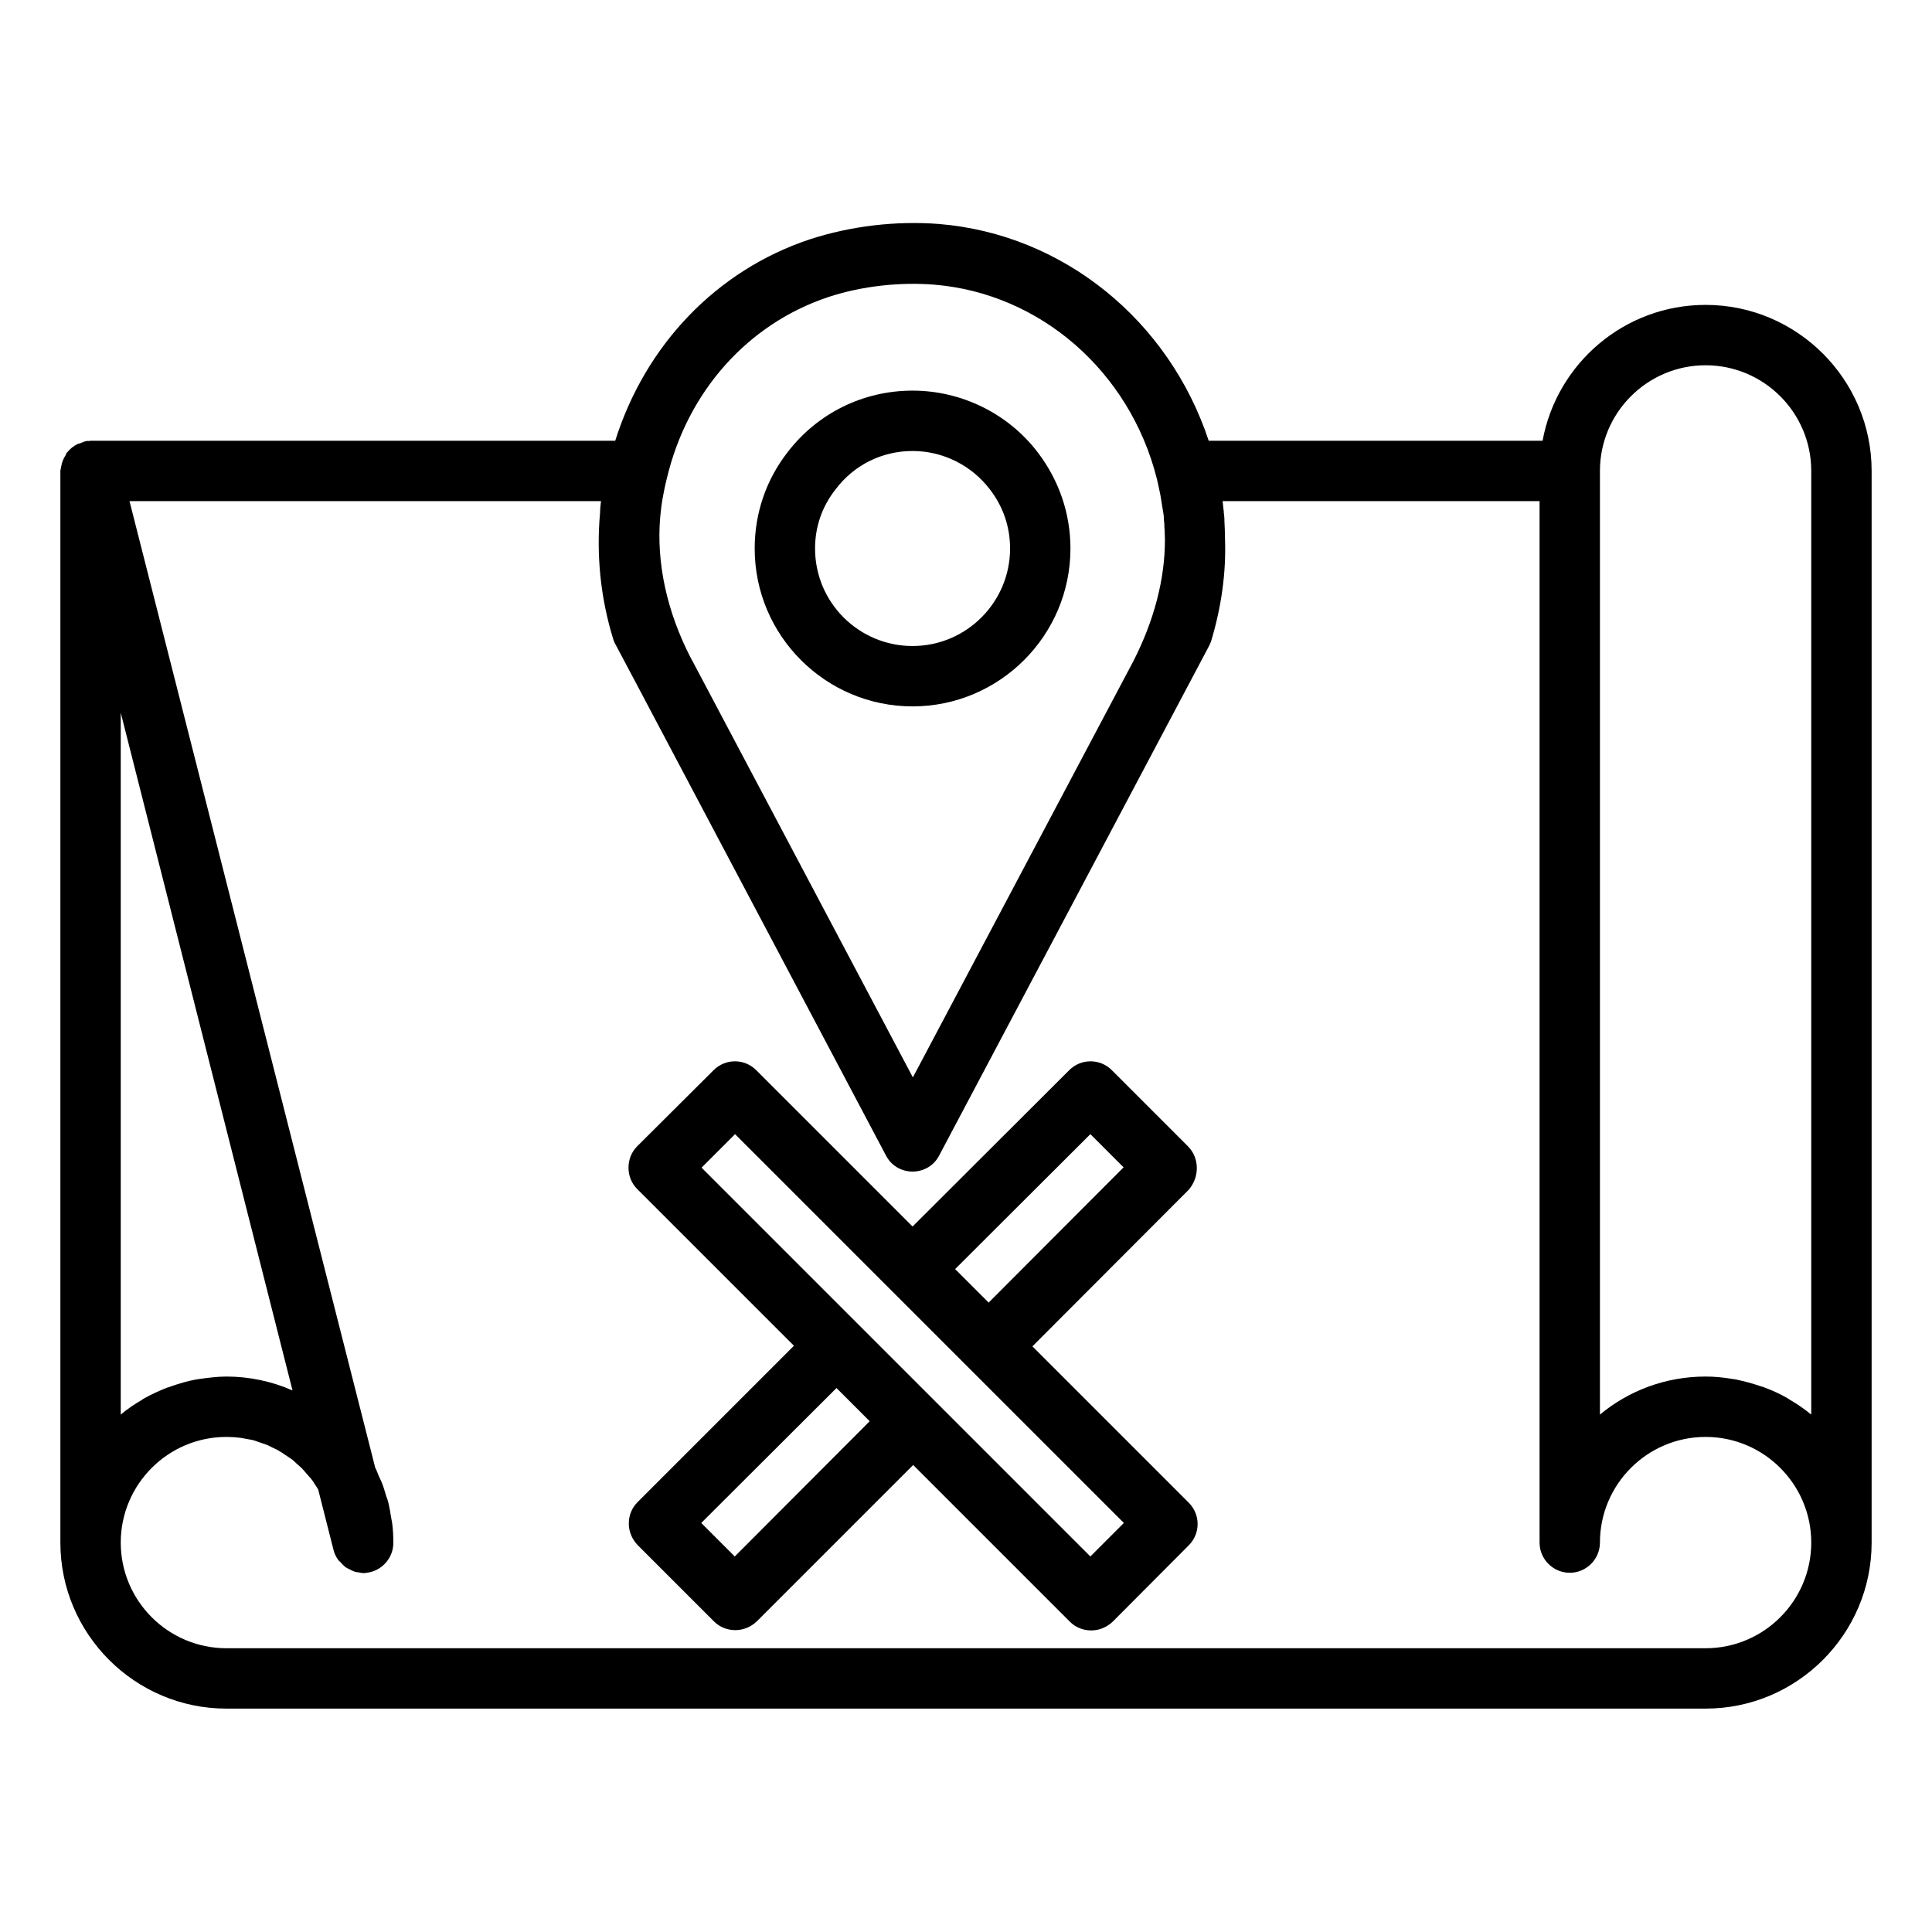
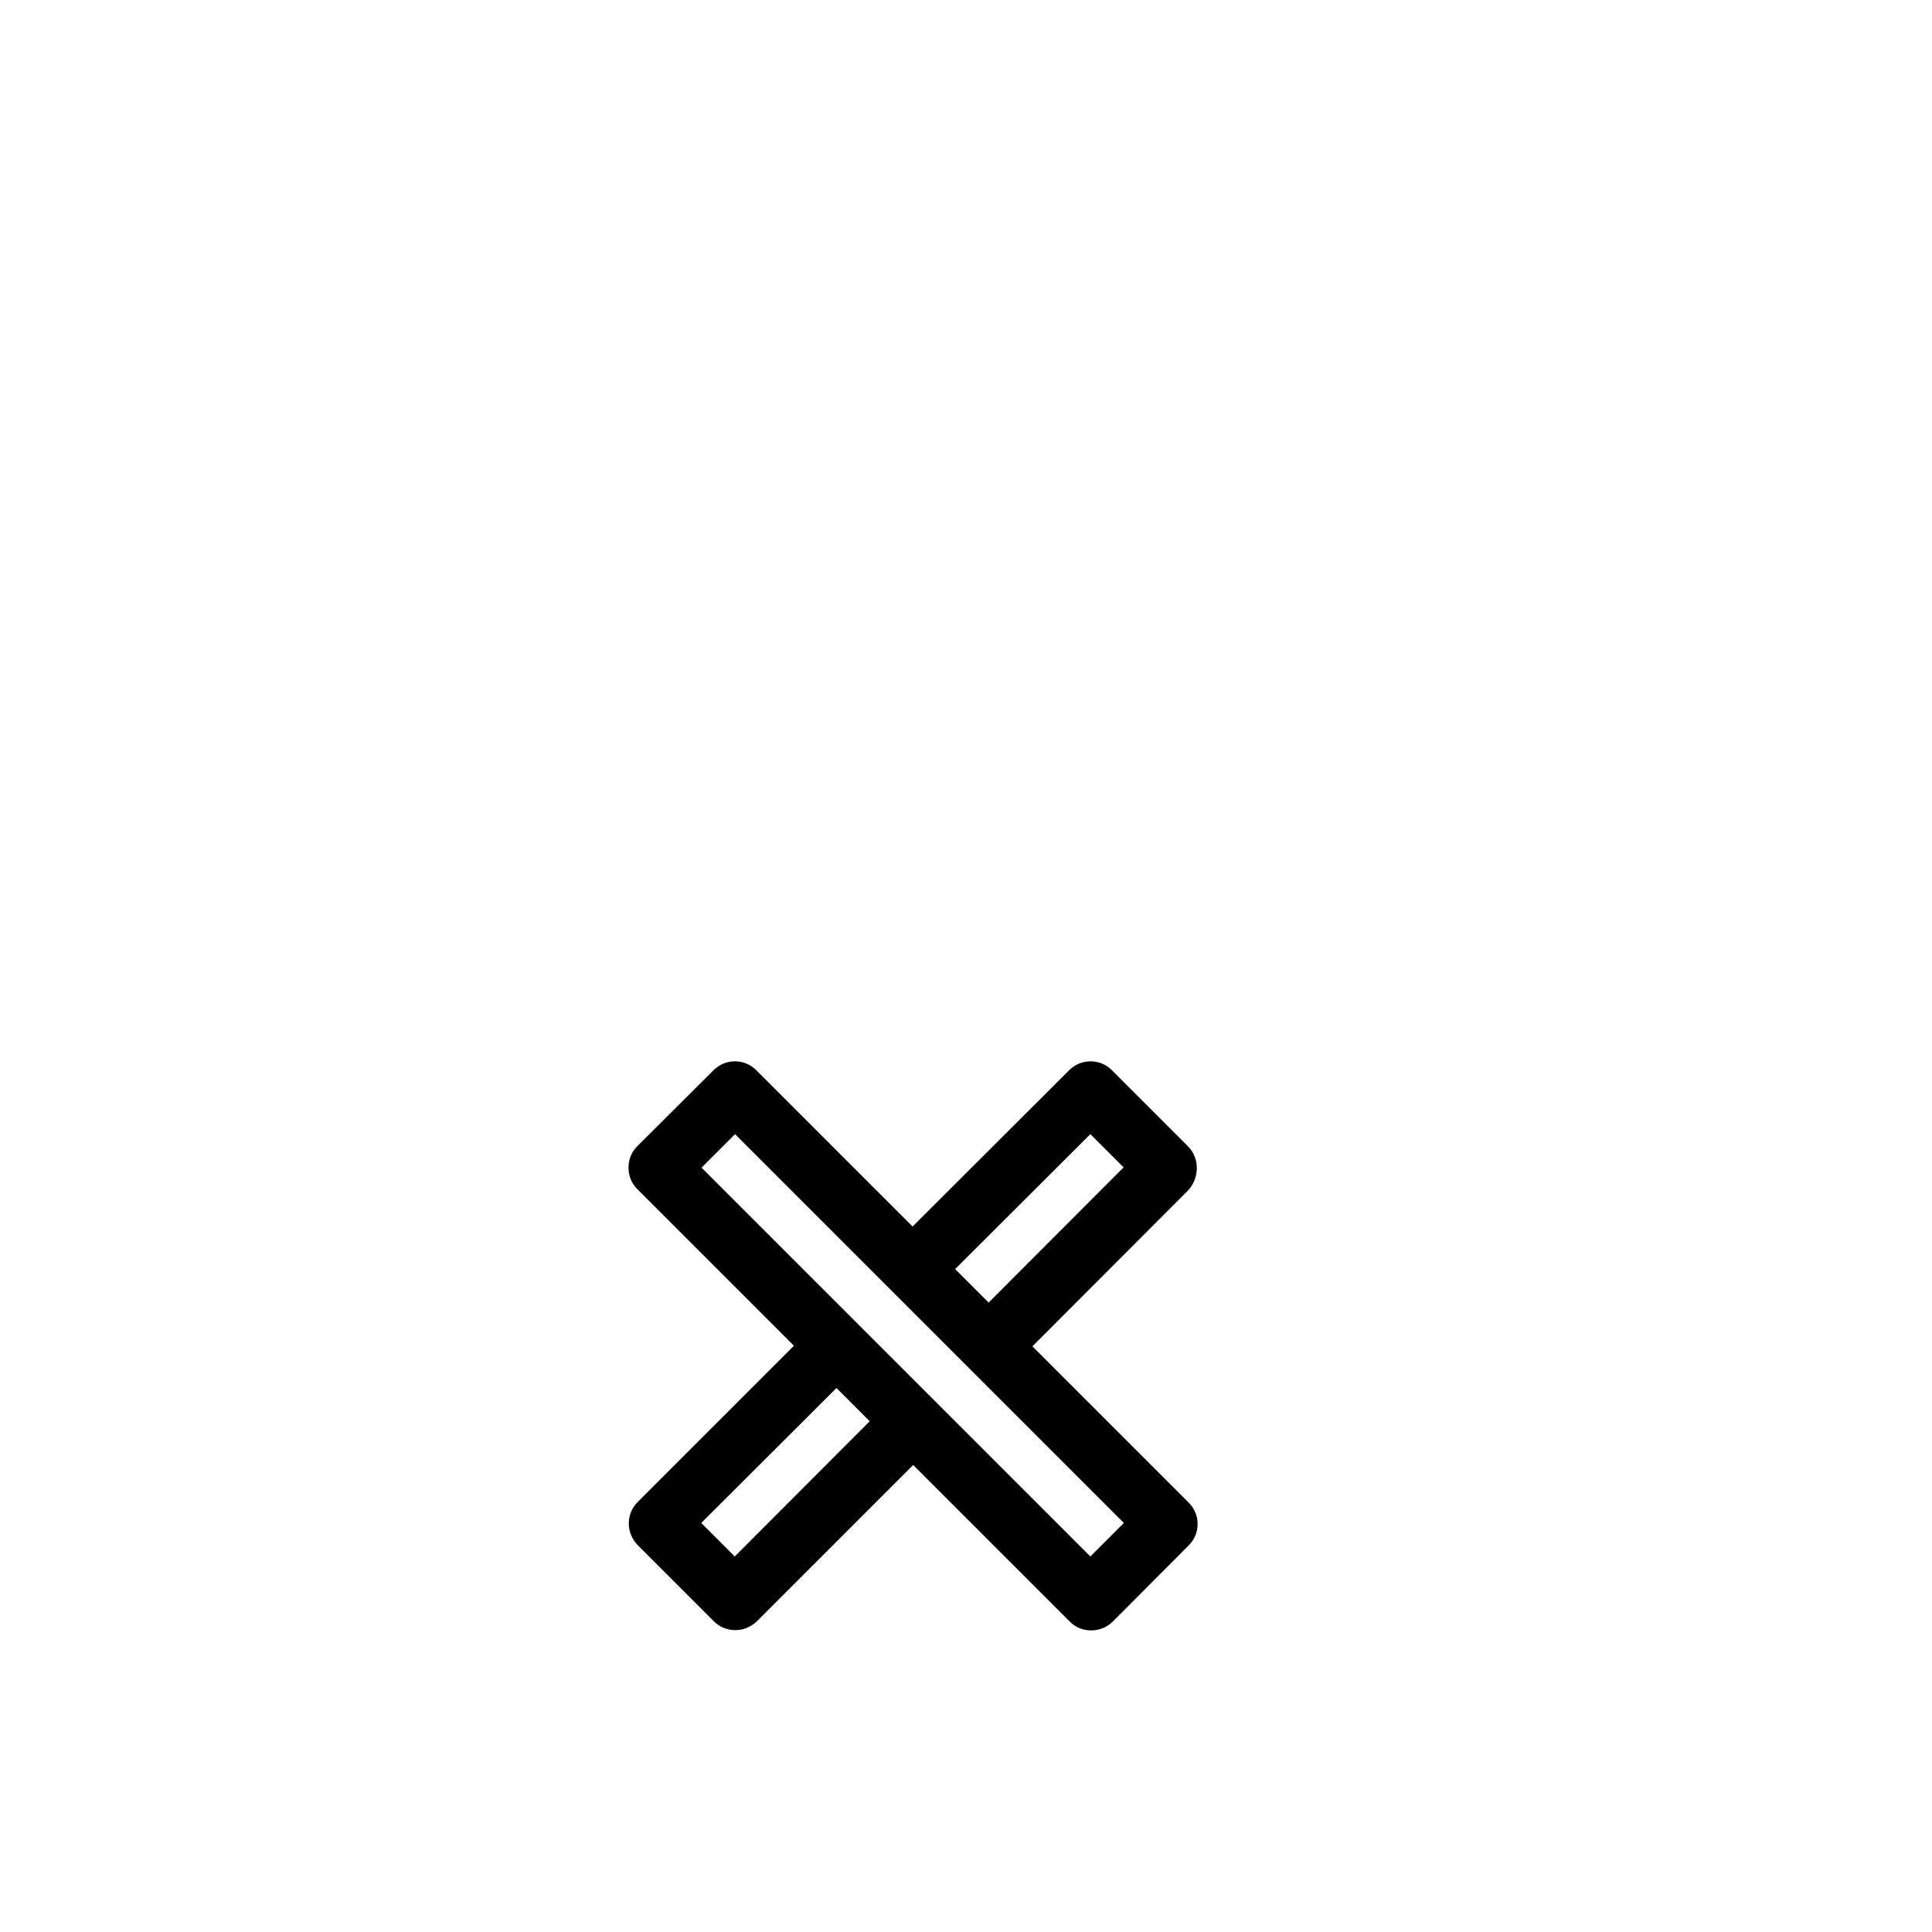
<svg xmlns="http://www.w3.org/2000/svg" fill="#000000" width="800px" height="800px" viewBox="0 0 64 64" version="1.1" xml:space="preserve">
  <g id="Layer_2">
    <g>
-       <path d="M56.5,10.1c-2.69,0-4.93,1.94-5.4,4.5H40.04c-1.32-3.99-4.82-6.84-8.93-7.18c-1.41-0.11-2.91,0.06-4.29,0.51 c-3.09,1.03-5.44,3.5-6.44,6.67H3c-0.02,0-0.03,0.01-0.05,0.01c-0.02,0-0.05-0.01-0.07,0c-0.09,0.01-0.16,0.05-0.24,0.08 C2.6,14.7,2.58,14.7,2.55,14.72c-0.12,0.06-0.23,0.15-0.32,0.26c-0.01,0.01-0.02,0.01-0.02,0.02c-0.02,0.02-0.02,0.05-0.03,0.07 c-0.06,0.09-0.1,0.18-0.13,0.28c-0.01,0.05-0.02,0.09-0.03,0.14C2.02,15.52,2,15.56,2,15.6v35.5c0,3.03,2.47,5.5,5.5,5.5h49 c3.03,0,5.5-2.47,5.5-5.5V15.6C62,12.57,59.53,10.1,56.5,10.1z M56.5,12.1c1.93,0,3.5,1.57,3.5,3.5v31.26c0,0,0,0,0,0 c-0.22-0.18-0.45-0.34-0.69-0.48c-0.04-0.02-0.07-0.05-0.11-0.07c-0.23-0.13-0.48-0.25-0.73-0.34c-0.05-0.02-0.1-0.04-0.15-0.05 c-0.26-0.09-0.52-0.16-0.8-0.22c-0.04-0.01-0.08-0.01-0.13-0.02c-0.29-0.05-0.59-0.08-0.89-0.08c-1.33,0-2.55,0.47-3.5,1.26V15.6 C53,13.67,54.57,12.1,56.5,12.1z M27.44,9.84c1.12-0.37,2.38-0.5,3.51-0.41c3.51,0.29,6.47,2.87,7.37,6.42 c0.04,0.16,0.07,0.32,0.12,0.55l0.11,0.68c0,0.1,0.01,0.19,0.02,0.27c0,0.07,0,0.14,0.01,0.21c0,0.1,0.01,0.2,0.01,0.32 c0,1.31-0.36,2.68-1.05,4.03l-7.3,13.78l-7.31-13.81c0,0,0-0.01-0.01-0.01c0,0,0,0,0,0c-0.01-0.03-0.03-0.06-0.04-0.08 c-0.79-1.53-1.14-3.15-1.01-4.66c0.02-0.2,0.04-0.4,0.08-0.62c0.04-0.22,0.08-0.43,0.14-0.66C22.77,12.97,24.77,10.73,27.44,9.84z M6.61,45.68c-0.04,0.01-0.08,0.01-0.13,0.02c-0.27,0.05-0.54,0.13-0.8,0.22c-0.05,0.02-0.1,0.04-0.15,0.05 c-0.25,0.1-0.5,0.21-0.73,0.34c-0.04,0.02-0.07,0.04-0.11,0.07c-0.24,0.14-0.48,0.3-0.69,0.48c0,0,0,0,0,0V23.61l5.69,22.45 c-0.68-0.3-1.43-0.46-2.19-0.46C7.2,45.6,6.9,45.64,6.61,45.68z M56.5,54.6h-49c-1.93,0-3.5-1.57-3.5-3.5s1.57-3.5,3.5-3.5 c0.16,0,0.31,0.01,0.47,0.03c0.05,0.01,0.1,0.02,0.16,0.03c0.1,0.02,0.2,0.03,0.3,0.06c0.06,0.02,0.12,0.04,0.17,0.06 c0.09,0.03,0.17,0.06,0.26,0.09c0.06,0.03,0.12,0.06,0.18,0.09c0.08,0.04,0.16,0.07,0.23,0.12c0.06,0.03,0.12,0.08,0.17,0.11 c0.07,0.05,0.14,0.09,0.21,0.14c0.06,0.04,0.11,0.09,0.16,0.14c0.06,0.05,0.12,0.11,0.18,0.16c0.05,0.05,0.1,0.11,0.15,0.17 c0.05,0.06,0.11,0.12,0.16,0.18c0.05,0.06,0.09,0.12,0.13,0.19c0.04,0.05,0.07,0.11,0.11,0.17l0.51,2.01 c0.03,0.12,0.08,0.22,0.15,0.32c0.02,0.03,0.05,0.05,0.08,0.08c0.05,0.06,0.1,0.11,0.16,0.16c0.04,0.03,0.09,0.05,0.13,0.07 c0.05,0.03,0.11,0.06,0.17,0.08c0.05,0.02,0.11,0.02,0.16,0.03c0.04,0.01,0.08,0.02,0.13,0.02c0.04,0,0.08,0,0.12-0.01 c0.5-0.06,0.88-0.49,0.88-0.99c0-0.22-0.01-0.44-0.04-0.66c-0.01-0.07-0.03-0.15-0.04-0.22c-0.02-0.15-0.05-0.29-0.08-0.43 c-0.02-0.09-0.05-0.17-0.08-0.25c-0.04-0.13-0.07-0.25-0.12-0.38c-0.03-0.09-0.08-0.18-0.12-0.27c-0.04-0.09-0.07-0.19-0.12-0.28 L4.29,16.6h15.62c-0.01,0.11-0.03,0.22-0.03,0.33c0,0,0,0,0,0.01c0,0,0,0,0,0.01c0,0,0,0.01,0,0.01c-0.13,1.42,0.01,2.83,0.43,4.2 c0.02,0.06,0.04,0.12,0.07,0.17l0.77,1.45c-0.02-0.03-0.04-0.07-0.05-0.1c0.01,0.03,0.04,0.08,0.06,0.12l0,0l8.19,15.48 c0.17,0.33,0.51,0.53,0.88,0.53c0,0,0,0,0,0c0.37,0,0.71-0.2,0.88-0.53l8.93-16.86c0.03-0.06,0.06-0.12,0.08-0.18 c0.34-1.13,0.5-2.27,0.46-3.38c0-0.21-0.01-0.41-0.02-0.61c0,0,0-0.01,0-0.01c0,0,0-0.01,0-0.01c0-0.01,0-0.02,0-0.02 c0-0.01,0-0.02,0-0.03c0-0.04-0.01-0.08-0.01-0.1c0-0.06-0.01-0.09-0.01-0.08c0-0.04,0-0.09-0.01-0.13L40.5,16.6H51v34.5 c0,0.55,0.45,1,1,1s1-0.45,1-1c0-1.93,1.57-3.5,3.5-3.5s3.5,1.57,3.5,3.5S58.43,54.6,56.5,54.6z" />
      <path d="M39.35,37.97l-2.52-2.52c-0.39-0.39-1.02-0.39-1.41,0l-5.19,5.18l-5.18-5.18c-0.39-0.39-1.02-0.39-1.41,0l-2.53,2.52 c-0.19,0.19-0.29,0.44-0.29,0.71s0.1,0.52,0.29,0.71l5.19,5.19l-5.18,5.18c-0.19,0.19-0.29,0.44-0.29,0.71 c0,0.27,0.11,0.52,0.29,0.71l2.53,2.53c0.19,0.19,0.44,0.29,0.71,0.29h0c0.27,0,0.52-0.11,0.71-0.29l5.18-5.18l5.19,5.19 c0.19,0.19,0.44,0.29,0.71,0.29c0,0,0,0,0,0c0.27,0,0.52-0.11,0.71-0.29l2.52-2.53c0.39-0.39,0.39-1.02,0-1.41l-5.18-5.18 l5.18-5.19C39.74,38.99,39.74,38.36,39.35,37.97z M24.34,51.56l-1.11-1.11l4.48-4.47l1.1,1.1L24.34,51.56z M36.12,51.56 l-5.18-5.18l-2.52-2.52l-5.18-5.18l1.11-1.11l12.88,12.88L36.12,51.56z M32.75,43.15l-1.11-1.11l4.48-4.47l1.1,1.1L32.75,43.15z" />
-       <path d="M30.23,23.4c2.88,0,5.23-2.35,5.23-5.23c0-1.16-0.38-2.26-1.08-3.18c-0.98-1.29-2.53-2.05-4.15-2.05 c-1.64,0-3.15,0.75-4.14,2.04C25.38,15.89,25,17,25,18.17C25,21.06,27.35,23.4,30.23,23.4z M27.68,16.21 c0.61-0.81,1.54-1.27,2.55-1.27c1,0,1.95,0.47,2.56,1.27c0.44,0.57,0.67,1.24,0.67,1.96c0,1.78-1.45,3.23-3.23,3.23 S27,19.96,27,18.17C27,17.45,27.23,16.78,27.68,16.21z" />
    </g>
  </g>
  <g id="Layer_3" />
  <g id="Layer_4" />
  <g id="Layer_5" />
  <g id="Layer_6" />
  <g id="Layer_7" />
  <g id="Layer_8" />
  <g id="Layer_9" />
  <g id="Layer_10" />
  <g id="Layer_11" />
  <g id="Layer_12" />
</svg>